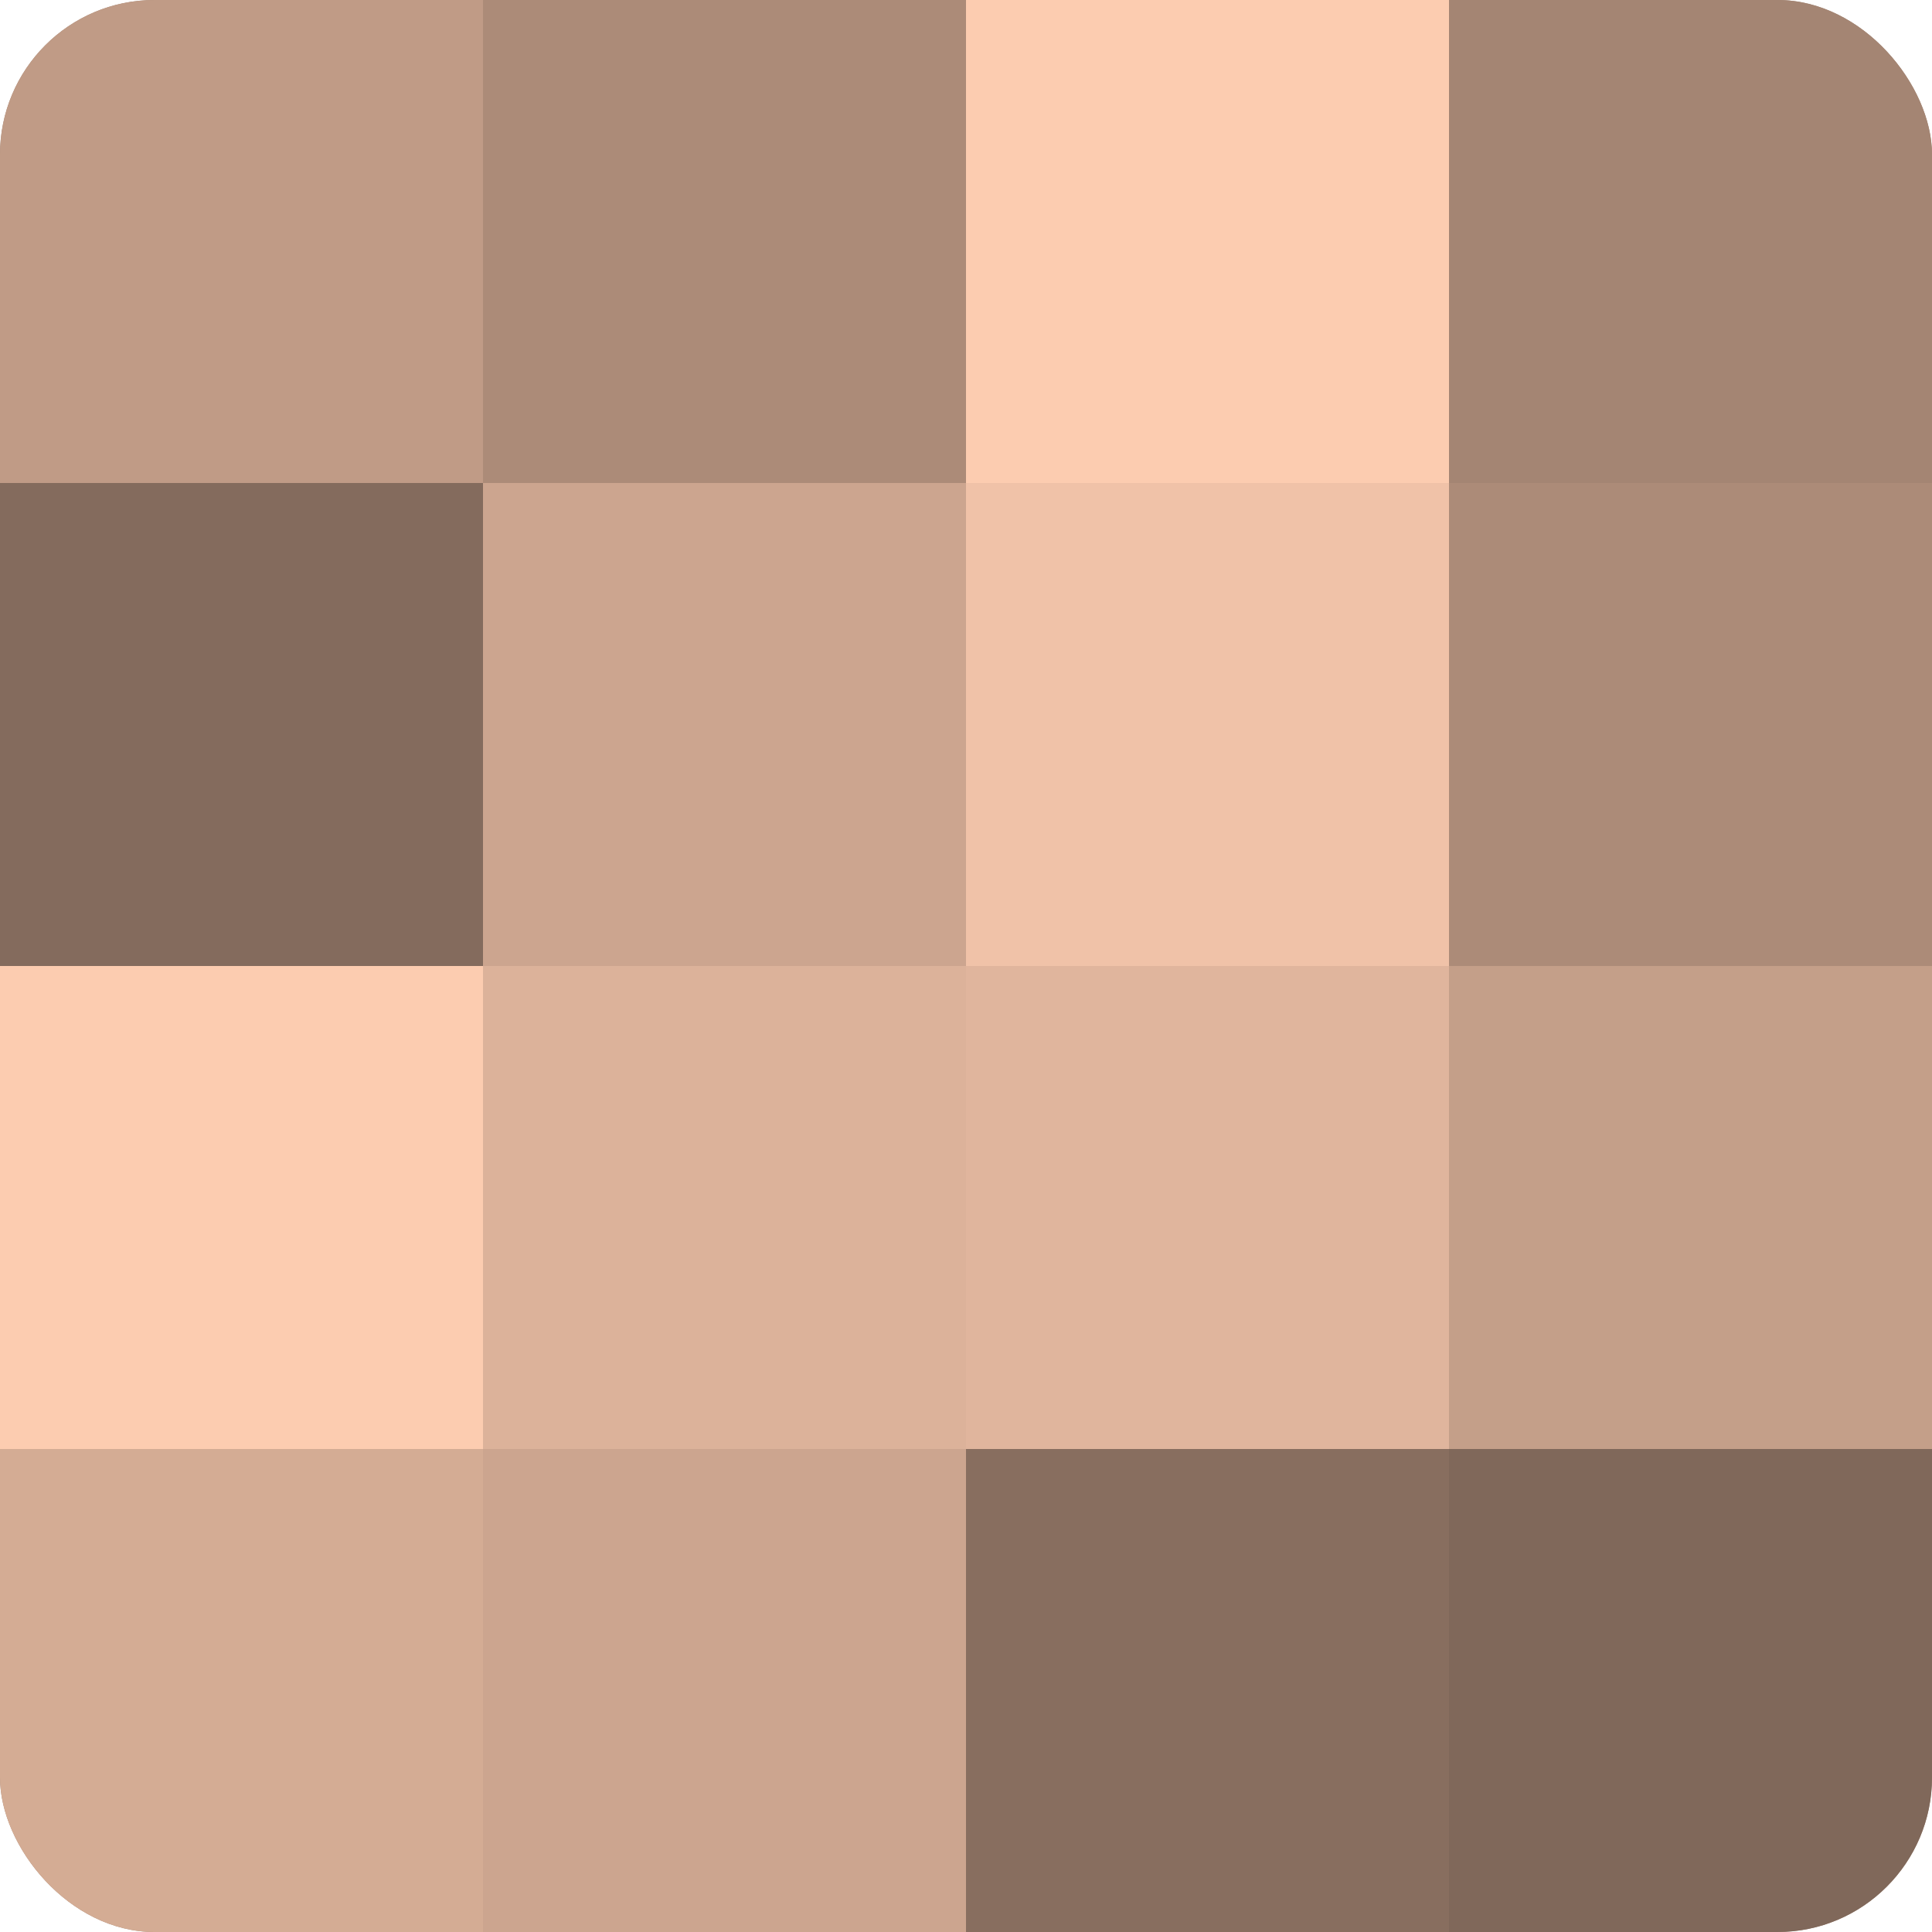
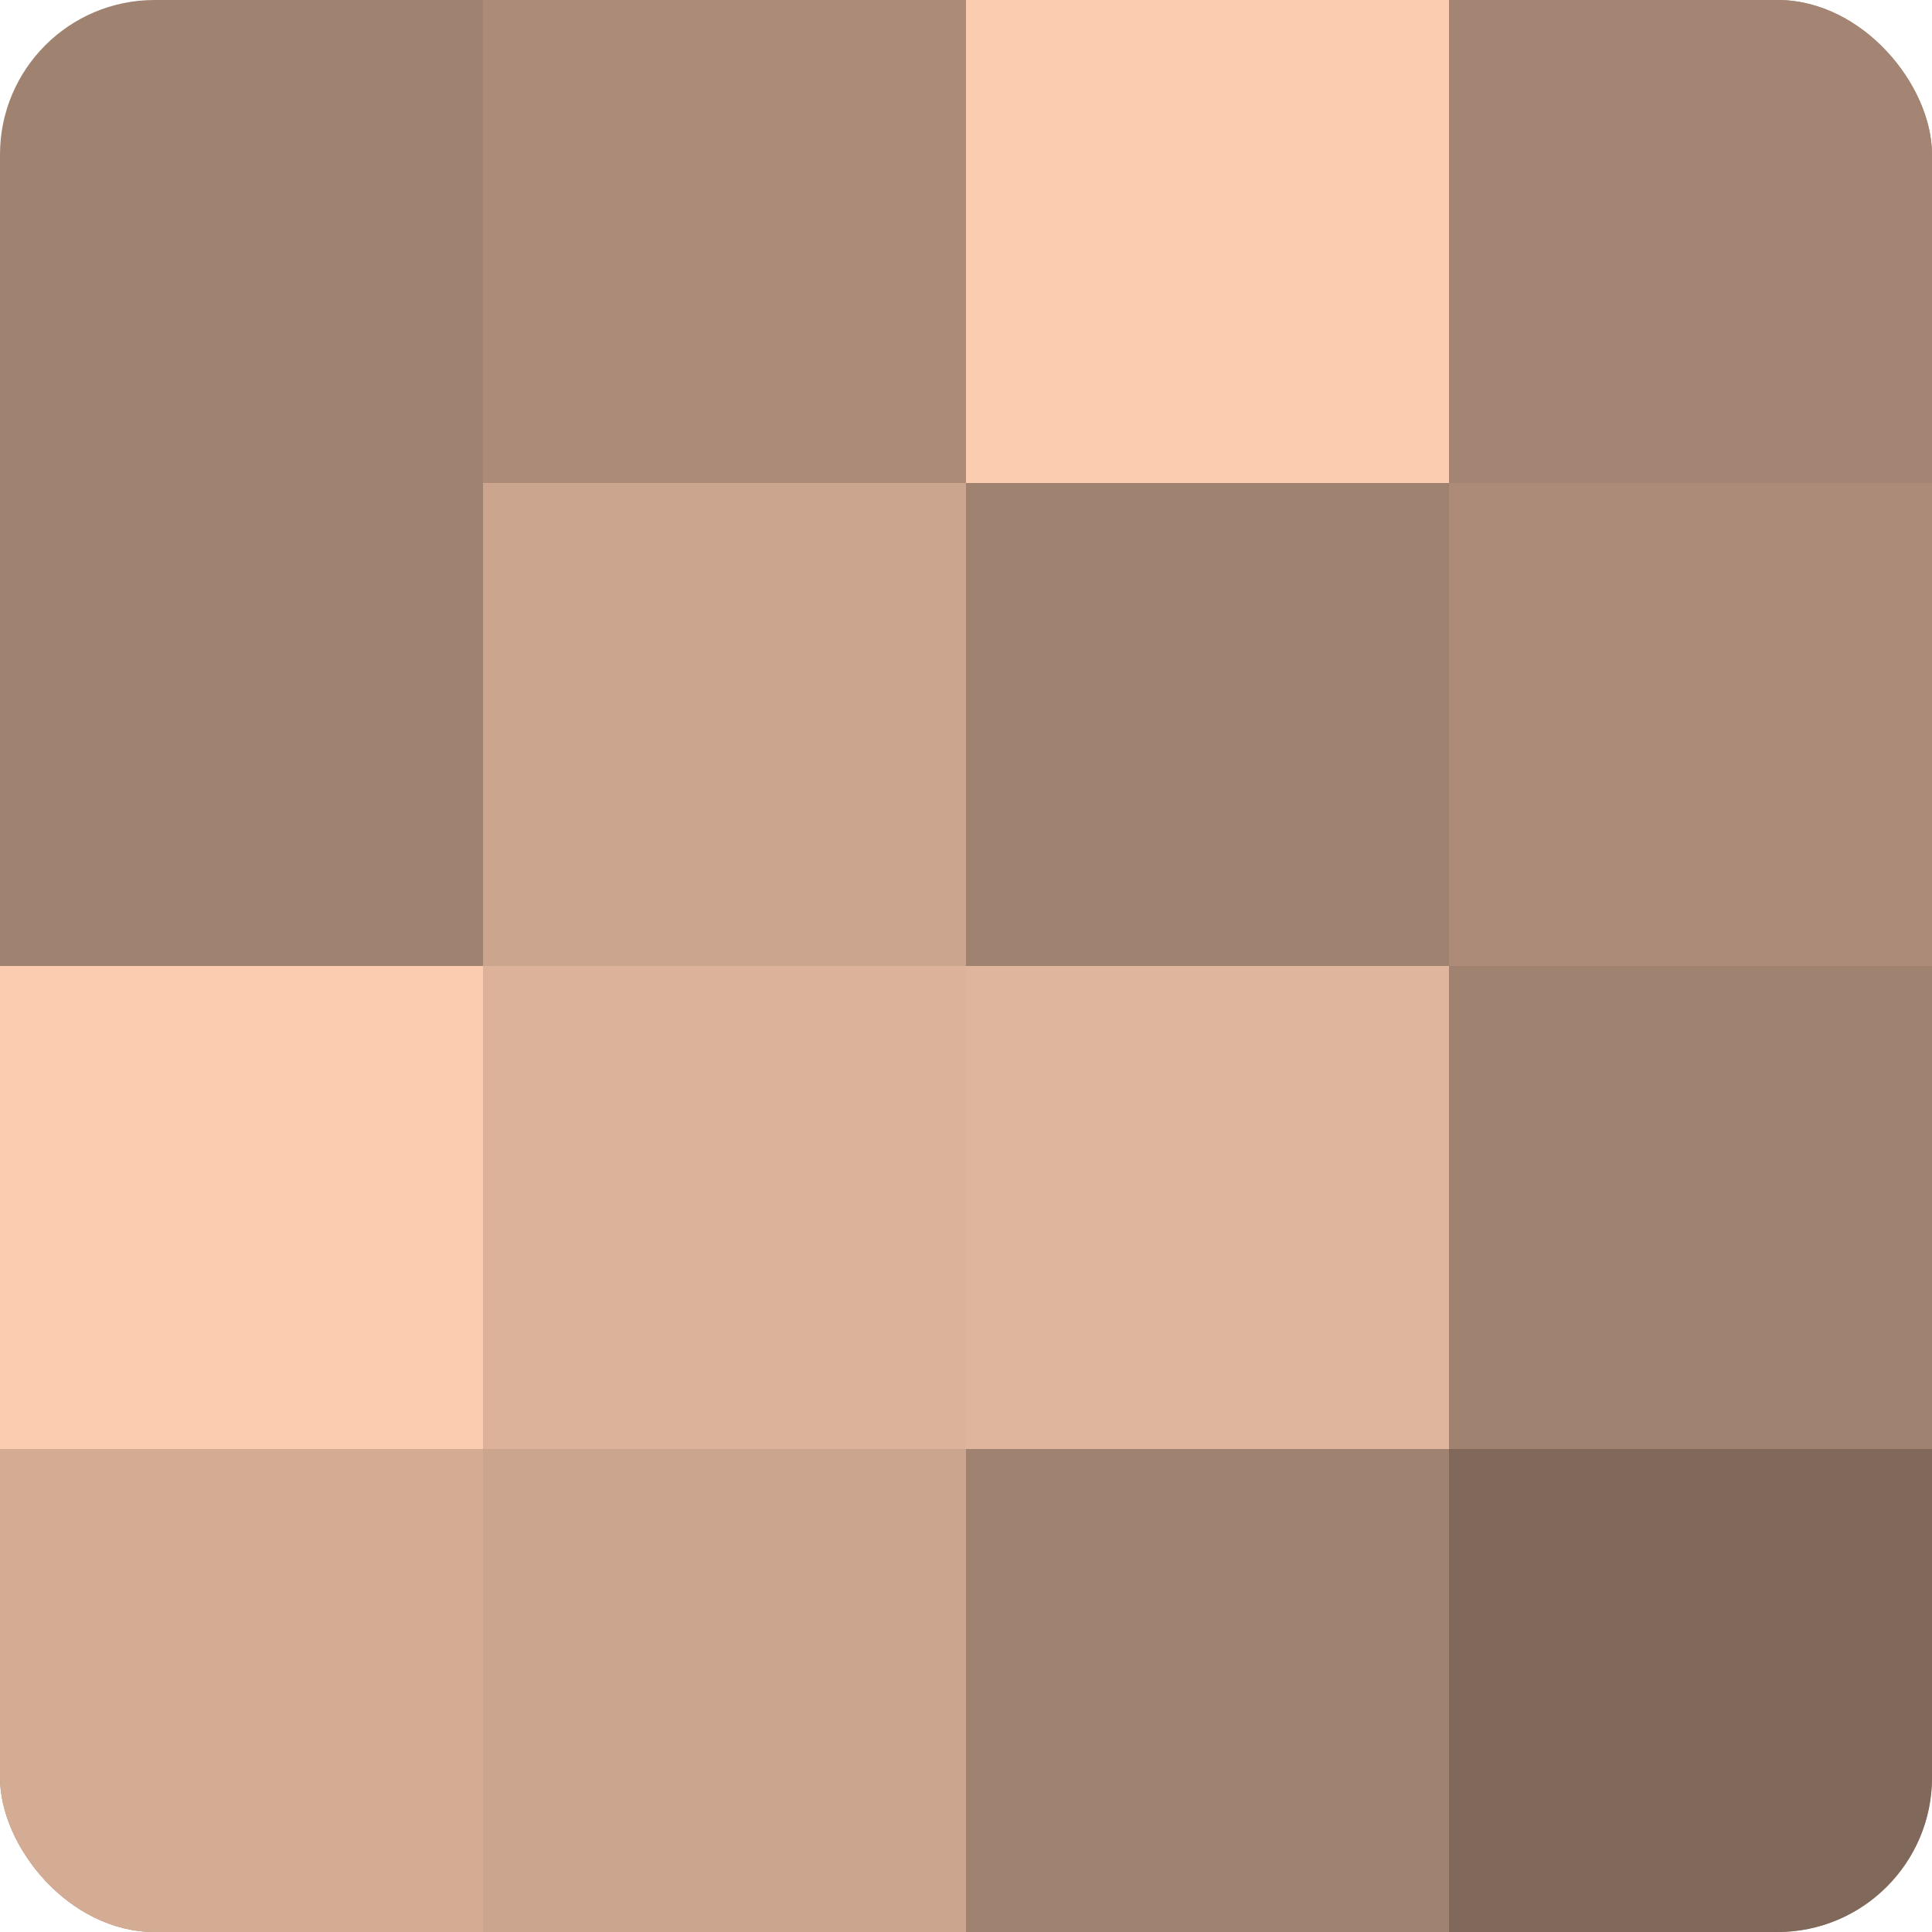
<svg xmlns="http://www.w3.org/2000/svg" width="80" height="80" viewBox="0 0 100 100" preserveAspectRatio="xMidYMid meet">
  <defs>
    <clipPath id="c" width="100" height="100">
      <rect width="100" height="100" rx="8" ry="8" />
    </clipPath>
  </defs>
  <g clip-path="url(#c)">
    <rect width="100" height="100" fill="#a08270" />
-     <rect width="25" height="25" fill="#c09b86" />
-     <rect y="25" width="25" height="25" fill="#846b5d" />
    <rect y="50" width="25" height="25" fill="#fcccb0" />
    <rect y="75" width="25" height="25" fill="#d4ac94" />
    <rect x="25" width="25" height="25" fill="#ac8b78" />
    <rect x="25" y="25" width="25" height="25" fill="#cca58f" />
    <rect x="25" y="50" width="25" height="25" fill="#dcb29a" />
    <rect x="25" y="75" width="25" height="25" fill="#cca58f" />
    <rect x="50" width="25" height="25" fill="#fcccb0" />
-     <rect x="50" y="25" width="25" height="25" fill="#f0c2a8" />
    <rect x="50" y="50" width="25" height="25" fill="#e0b59d" />
-     <rect x="50" y="75" width="25" height="25" fill="#886e5f" />
    <rect x="75" width="25" height="25" fill="#a48573" />
    <rect x="75" y="25" width="25" height="25" fill="#ac8b78" />
-     <rect x="75" y="50" width="25" height="25" fill="#c49f89" />
    <rect x="75" y="75" width="25" height="25" fill="#80685a" />
  </g>
</svg>